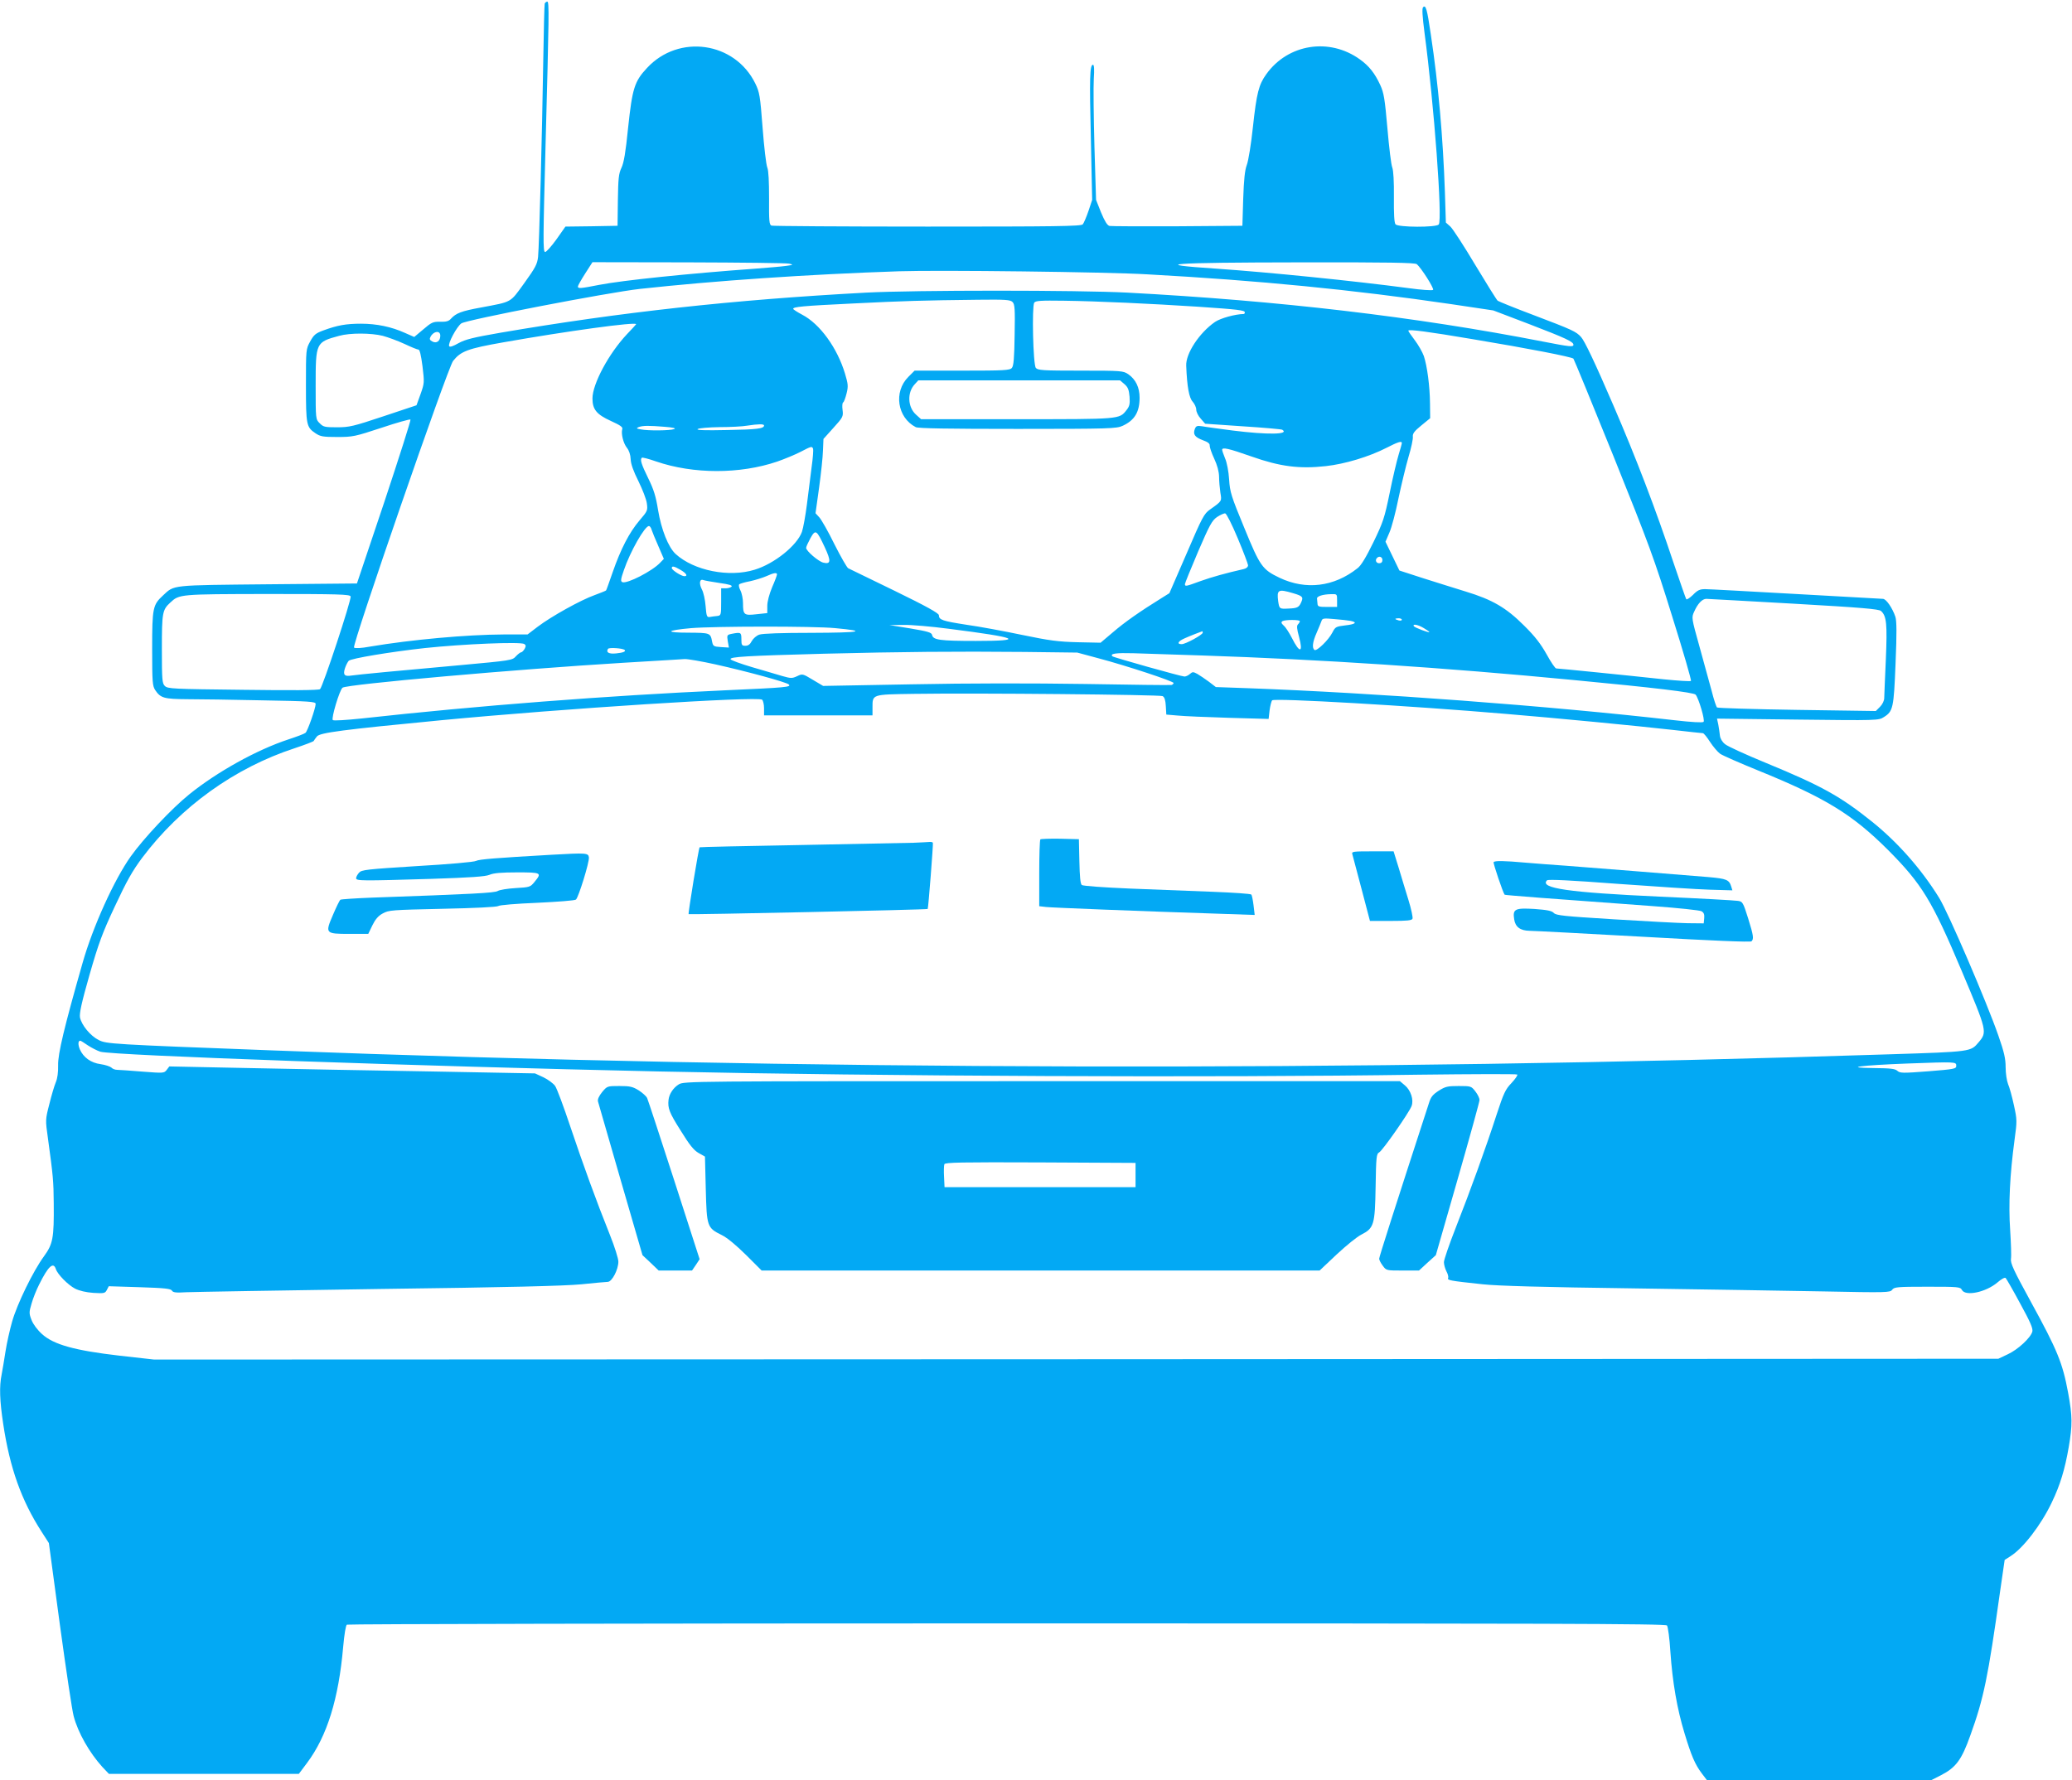
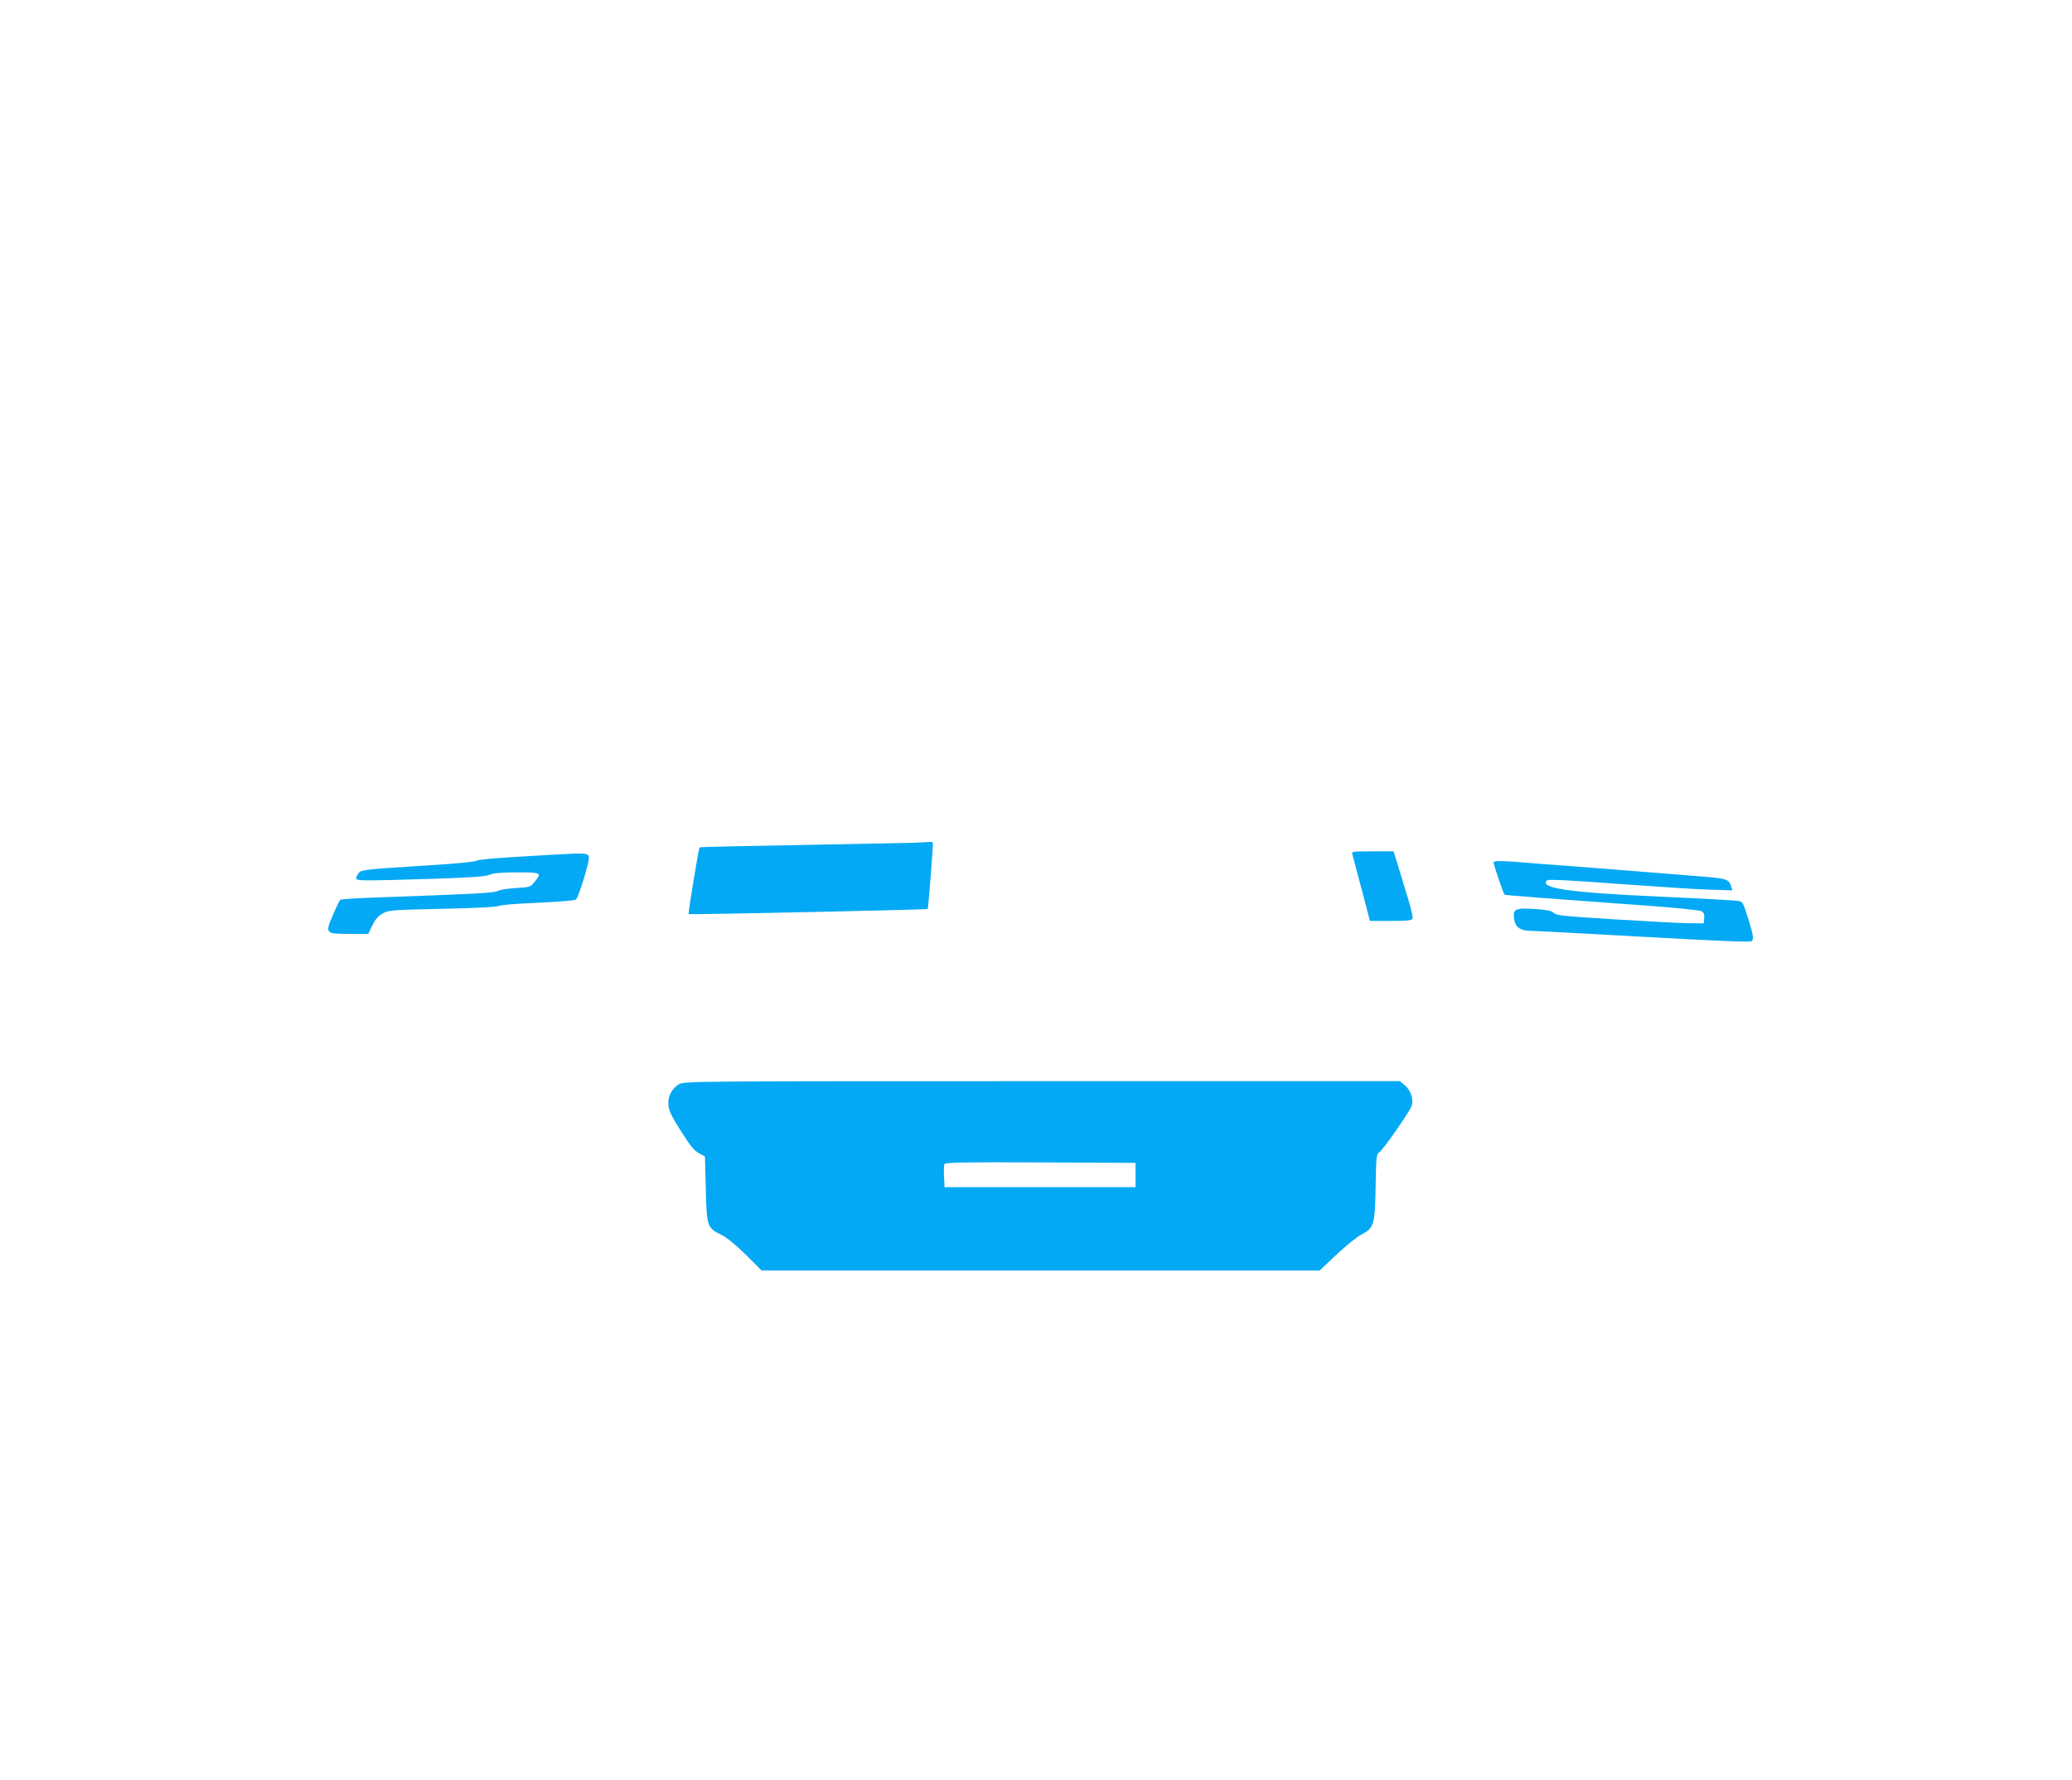
<svg xmlns="http://www.w3.org/2000/svg" version="1.0" width="1280pt" height="1100pt" viewBox="0 0 1280 1100" preserveAspectRatio="xMidYMid meet">
  <g transform="translate(0,1100) scale(0.1,-0.1)" fill="#03a9f4" stroke="none">
-     <path d="M3365 10978 c-2 -7 -6 -166 -9 -353 -7 -448 -25 -1147 -32 -1212 -5 -45 -16 -66 -85 -162 -90 -124 -72 -114 -268 -151 -121 -22 -154 -35 -185 -69 -14 -16 -30 -20 -67 -19 -44 1 -54 -4 -104 -47 l-56 -47 -57 25 c-84 38 -175 57 -272 57 -93 0 -146 -10 -231 -41 -49 -18 -60 -27 -83 -69 -26 -47 -26 -49 -26 -271 0 -246 3 -258 59 -296 30 -20 46 -23 135 -23 95 0 109 3 273 57 95 32 175 54 179 51 3 -4 -70 -233 -162 -510 l-169 -503 -550 -5 c-605 -6 -577 -3 -648 -69 -63 -58 -67 -77 -67 -328 0 -209 2 -231 19 -257 33 -49 54 -55 197 -56 72 0 280 -3 462 -7 294 -5 332 -8 332 -22 0 -26 -50 -169 -63 -179 -7 -6 -55 -24 -107 -41 -194 -64 -439 -200 -611 -339 -108 -87 -282 -272 -361 -383 -102 -143 -235 -436 -298 -659 -112 -392 -153 -562 -151 -632 1 -42 -4 -81 -14 -104 -9 -21 -27 -82 -40 -135 -25 -97 -25 -98 -9 -211 32 -233 35 -266 36 -403 2 -216 -5 -251 -61 -328 -66 -90 -165 -293 -196 -402 -14 -49 -33 -133 -41 -185 -8 -52 -19 -117 -24 -143 -15 -73 -12 -161 10 -306 41 -272 112 -471 237 -665 l45 -70 68 -505 c38 -278 76 -532 85 -564 27 -103 98 -227 178 -315 l40 -42 586 0 587 0 51 68 c124 166 195 396 223 717 7 78 16 133 23 137 7 4 1842 8 4078 8 3346 0 4068 -2 4077 -13 6 -7 16 -80 21 -163 13 -187 41 -351 87 -502 43 -142 65 -193 107 -249 l32 -42 692 -1 691 0 61 31 c94 48 129 95 183 247 83 230 109 356 184 891 l28 193 36 23 c78 49 189 193 255 332 52 108 81 204 105 343 23 135 23 189 -4 335 -34 184 -67 264 -227 556 -111 203 -130 244 -126 272 3 17 0 97 -5 177 -11 158 -2 341 27 557 16 117 16 124 -4 215 -11 51 -27 110 -36 130 -8 21 -15 66 -15 104 0 53 -9 93 -45 196 -72 207 -310 761 -366 851 -110 178 -256 343 -414 470 -196 157 -310 221 -655 363 -124 51 -238 103 -253 116 -18 14 -30 35 -32 53 -2 17 -6 47 -10 68 l-8 37 499 -6 c491 -6 500 -5 531 15 58 36 62 56 73 332 8 190 7 261 -1 288 -18 54 -57 111 -77 111 -9 0 -251 14 -537 30 -286 16 -538 30 -561 30 -33 0 -47 -6 -76 -36 -20 -19 -38 -31 -41 -26 -3 4 -38 105 -78 223 -111 334 -233 652 -372 974 -115 267 -178 399 -200 423 -31 34 -53 44 -290 134 -117 44 -218 85 -225 90 -7 6 -69 106 -139 222 -69 116 -138 222 -153 236 l-28 25 -6 190 c-12 340 -40 660 -87 972 -23 158 -31 185 -48 168 -7 -7 -4 -57 9 -157 59 -441 112 -1157 88 -1185 -16 -19 -251 -18 -267 1 -8 10 -11 63 -10 168 1 97 -3 164 -10 183 -7 16 -20 125 -30 241 -16 183 -22 220 -44 268 -34 74 -70 119 -126 159 -188 136 -444 96 -578 -91 -47 -65 -60 -116 -83 -327 -11 -104 -28 -210 -38 -235 -12 -32 -18 -91 -22 -210 l-5 -165 -400 -3 c-220 -1 -409 0 -421 2 -14 4 -29 28 -52 83 l-31 78 -10 330 c-5 182 -7 369 -4 418 4 59 2 87 -5 87 -20 0 -22 -82 -13 -460 l8 -375 -23 -69 c-13 -38 -29 -75 -35 -82 -10 -12 -168 -14 -959 -14 -522 0 -956 3 -964 6 -14 6 -16 28 -15 168 0 104 -3 172 -11 191 -7 17 -20 127 -29 246 -15 198 -19 220 -45 273 -126 258 -473 308 -669 96 -78 -83 -91 -127 -117 -371 -15 -150 -26 -215 -41 -246 -17 -36 -20 -65 -22 -200 l-2 -158 -161 -3 -161 -2 -57 -81 c-32 -44 -63 -78 -69 -76 -13 4 -12 81 3 652 22 816 23 895 11 895 -6 0 -13 -6 -16 -12z m1510 -1607 c28 -6 26 -8 -20 -14 -27 -4 -113 -11 -190 -17 -412 -30 -819 -72 -963 -100 -117 -23 -132 -24 -132 -10 0 5 20 41 45 80 l45 70 592 -1 c326 -1 607 -4 623 -8z m3877 -3 c28 -23 109 -151 101 -159 -5 -5 -74 0 -153 11 -340 45 -864 98 -1185 120 -422 28 -297 38 516 39 550 1 709 -2 721 -11z m-1664 -63 c691 -38 1268 -95 1876 -184 l261 -39 223 -85 c221 -85 272 -108 272 -127 0 -15 -21 -13 -190 20 -790 154 -1628 252 -2565 302 -303 16 -1314 16 -1615 0 -821 -44 -1519 -121 -2260 -248 -167 -29 -215 -41 -257 -64 -33 -19 -54 -26 -58 -19 -10 15 46 120 75 141 31 22 906 191 1103 213 467 51 1039 90 1602 109 246 8 1279 -4 1533 -19z m-833 -171 c14 -14 16 -41 13 -204 -2 -140 -6 -191 -17 -203 -12 -15 -46 -17 -307 -17 l-294 0 -39 -39 c-92 -92 -68 -251 46 -310 15 -8 200 -11 630 -11 570 0 611 2 648 19 74 34 105 85 105 174 0 63 -24 113 -70 145 -32 21 -40 22 -295 22 -232 0 -264 2 -276 17 -17 20 -25 379 -10 403 9 12 39 14 183 12 215 -3 533 -18 828 -37 251 -17 290 -22 290 -35 0 -6 -3 -10 -7 -10 -53 -1 -143 -26 -177 -49 -97 -67 -182 -196 -178 -271 5 -130 18 -199 40 -222 12 -14 22 -35 22 -49 0 -14 12 -39 28 -56 l27 -31 233 -16 c128 -8 237 -18 243 -21 48 -30 -90 -32 -306 -5 -82 11 -167 22 -187 26 -33 5 -39 3 -47 -17 -12 -33 0 -50 50 -69 31 -11 44 -21 42 -34 0 -10 12 -46 28 -80 19 -41 29 -78 30 -111 0 -27 4 -72 8 -99 9 -53 11 -51 -64 -104 -37 -26 -48 -47 -145 -273 l-106 -244 -48 -30 c-134 -83 -228 -149 -299 -210 l-78 -66 -142 3 c-120 3 -173 10 -342 45 -110 23 -265 52 -345 63 -148 23 -170 30 -170 59 0 12 -77 55 -272 150 -150 73 -280 136 -288 140 -8 4 -46 71 -85 148 -38 78 -81 153 -94 167 l-23 25 22 158 c12 87 23 190 24 230 l3 71 62 69 c59 65 61 70 56 110 -3 23 -2 44 4 47 5 3 14 28 21 56 11 44 9 58 -10 122 -48 159 -155 307 -265 364 -30 16 -55 32 -55 36 0 12 56 18 370 33 322 16 427 19 772 23 170 2 199 0 213 -14z m-2325 -137 c0 -1 -25 -29 -57 -62 -112 -119 -213 -307 -213 -397 0 -68 26 -99 114 -139 59 -27 75 -38 70 -51 -8 -27 6 -86 29 -115 13 -16 22 -43 23 -70 1 -30 17 -74 48 -136 25 -51 49 -112 52 -137 6 -44 4 -48 -45 -105 -63 -74 -116 -176 -166 -320 -21 -60 -39 -112 -41 -113 -1 -2 -33 -15 -71 -29 -85 -30 -268 -132 -351 -195 l-63 -48 -147 0 c-230 -1 -571 -32 -826 -75 -54 -10 -93 -12 -99 -6 -14 14 578 1727 612 1771 48 60 89 76 311 115 390 69 820 128 820 112z m5170 -93 c343 -57 609 -109 620 -120 4 -5 116 -277 248 -604 218 -542 251 -630 362 -988 68 -216 120 -396 116 -399 -3 -4 -79 1 -169 10 -230 25 -650 67 -663 67 -7 0 -33 39 -60 88 -36 64 -72 111 -139 177 -111 111 -196 160 -360 210 -66 20 -185 58 -265 83 l-145 47 -43 89 -43 89 24 56 c14 31 39 126 56 211 18 85 46 201 62 256 17 56 29 113 27 126 -2 19 9 34 52 69 l55 45 -1 90 c-1 110 -18 234 -38 294 -9 25 -34 69 -56 98 -22 29 -40 55 -40 59 0 10 123 -6 400 -53z m-6380 22 c0 -33 -23 -50 -49 -36 -17 9 -19 15 -11 30 19 35 60 40 60 6z m-355 -1 c33 -9 93 -31 134 -50 40 -19 79 -35 86 -35 8 0 16 -34 25 -103 12 -100 12 -104 -12 -172 l-25 -69 -204 -68 c-186 -62 -211 -68 -287 -68 -75 0 -85 2 -107 25 -25 24 -25 25 -25 232 0 267 1 269 145 308 68 19 198 18 270 0z m4581 -298 c22 -19 28 -34 32 -78 3 -45 0 -59 -19 -83 -45 -57 -36 -56 -679 -56 l-590 0 -31 28 c-52 46 -56 137 -8 188 l22 24 623 0 623 0 27 -23z m-2226 -256 c0 -19 -43 -25 -230 -28 -136 -3 -190 -1 -180 6 8 6 69 11 135 12 66 0 143 4 170 9 72 11 105 11 105 1z m-614 -8 c52 -4 72 -9 59 -14 -25 -10 -162 -11 -206 -2 -28 5 -30 7 -14 14 26 10 64 10 161 2z m4554 -100 c0 -5 -9 -37 -20 -73 -11 -36 -36 -141 -55 -235 -32 -156 -41 -182 -101 -306 -45 -92 -76 -144 -98 -160 -145 -115 -319 -136 -481 -59 -107 51 -121 71 -218 308 -81 196 -89 221 -94 300 -3 49 -14 106 -25 130 -10 24 -18 48 -18 53 0 17 38 9 180 -41 178 -63 297 -78 460 -60 118 13 268 58 377 114 68 35 93 43 93 29z m-3637 -36 c2 -7 -1 -57 -9 -112 -7 -55 -20 -158 -29 -230 -9 -71 -23 -148 -31 -171 -30 -84 -170 -197 -292 -234 -158 -49 -375 -6 -488 97 -45 41 -89 151 -109 273 -13 82 -26 125 -61 196 -42 86 -51 114 -39 126 3 3 43 -7 88 -23 230 -79 518 -79 748 -1 46 16 111 43 144 60 69 36 71 36 78 19z m2623 -552 c35 -83 63 -158 64 -167 0 -11 -10 -20 -27 -24 -110 -25 -196 -49 -266 -74 -90 -33 -97 -35 -97 -19 0 6 37 96 81 200 72 167 86 193 118 215 20 13 42 23 50 22 8 -2 42 -69 77 -153z m-3621 53 c4 -13 23 -59 42 -102 l34 -79 -23 -24 c-48 -51 -203 -131 -233 -120 -12 5 -11 17 9 74 39 115 129 273 155 273 5 0 13 -10 16 -22z m1070 -109 c40 -86 38 -107 -10 -95 -30 8 -105 72 -105 91 0 7 12 33 26 59 32 57 38 54 89 -55z m3445 -79 c0 -13 -7 -20 -20 -20 -19 0 -27 20 -13 33 13 14 33 6 33 -13z m-4336 -61 c36 -21 47 -39 24 -39 -19 0 -78 38 -78 50 0 15 15 12 54 -11z m596 -28 c0 -5 -13 -41 -30 -79 -18 -44 -30 -88 -30 -116 l0 -44 -66 -7 c-78 -9 -84 -4 -84 68 0 26 -7 62 -16 79 -9 17 -12 34 -7 38 4 4 35 13 67 19 32 7 77 21 100 31 46 21 66 24 66 11z m-355 -53 c59 -8 82 -15 74 -23 -5 -5 -22 -10 -37 -10 l-27 0 0 -84 c0 -82 -1 -84 -25 -87 -14 -1 -34 -4 -45 -6 -18 -3 -21 4 -26 67 -3 39 -13 85 -23 103 -19 37 -14 67 9 58 8 -3 53 -11 100 -18z m3543 -63 c61 -18 65 -24 49 -59 -13 -29 -25 -34 -77 -36 -56 -3 -57 -2 -64 46 -9 71 0 76 92 49z m-5822 -20 c7 -17 -172 -559 -189 -573 -8 -7 -180 -8 -476 -4 -434 5 -465 6 -483 24 -16 16 -18 37 -18 228 0 225 3 242 52 287 56 52 55 52 601 53 437 0 508 -2 513 -15z m6094 -25 l0 -40 -60 0 c-53 0 -60 2 -61 20 -1 11 -2 25 -3 32 -1 14 35 26 87 27 37 1 37 1 37 -39z m2822 -20 c419 -24 525 -33 538 -45 35 -31 39 -81 30 -300 -5 -115 -10 -223 -10 -238 0 -16 -11 -39 -26 -54 l-26 -26 -487 7 c-267 4 -490 11 -494 15 -5 5 -20 50 -33 102 -14 52 -48 175 -75 273 -50 179 -50 180 -33 217 22 50 50 79 75 79 11 0 254 -14 541 -30z m-2739 -106 c45 -9 31 -21 -33 -28 -57 -7 -61 -9 -79 -44 -24 -47 -96 -116 -110 -108 -17 11 -13 49 13 107 13 30 26 62 30 73 5 16 14 17 79 11 39 -3 84 -8 100 -11z m317 7 c0 -5 -9 -7 -20 -4 -11 3 -20 7 -20 9 0 2 9 4 20 4 11 0 20 -4 20 -9z m-630 -9 c0 -4 -5 -13 -12 -20 -8 -8 -7 -27 7 -77 27 -100 4 -103 -44 -7 -16 31 -38 66 -50 76 -16 15 -18 21 -9 28 17 10 108 10 108 0z m-2168 -47 c433 -55 477 -75 166 -75 -223 0 -264 6 -270 37 -3 15 -26 22 -133 40 l-130 21 87 1 c48 1 174 -10 280 -24z m2934 4 c19 -11 34 -22 34 -24 0 -7 -90 27 -96 36 -10 17 28 9 62 -12z m-3636 0 c205 -19 158 -28 -146 -29 -186 0 -302 -4 -323 -11 -18 -6 -38 -24 -47 -40 -10 -20 -22 -29 -39 -29 -22 0 -25 4 -25 40 0 43 -3 45 -59 34 -30 -6 -31 -8 -25 -46 l7 -39 -49 3 c-45 3 -49 5 -55 34 -10 54 -12 54 -147 55 -147 0 -139 14 17 28 142 12 758 13 891 0z m2270 -28 c0 -13 -106 -71 -130 -71 -32 0 -23 18 18 36 33 15 103 42 110 44 1 0 2 -4 2 -9z m-4191 -70 c10 -7 11 -13 2 -30 -7 -11 -16 -21 -21 -21 -5 0 -20 -11 -33 -25 -22 -25 -31 -26 -347 -55 -368 -33 -633 -58 -670 -64 -42 -7 -52 5 -39 45 6 19 17 39 23 46 13 15 262 56 471 79 237 25 590 40 614 25z m620 -37 c9 -9 -10 -17 -52 -21 -45 -5 -65 6 -51 28 6 10 92 4 103 -7z m2926 -51 c174 -46 465 -142 465 -153 0 -4 -6 -10 -12 -12 -7 -2 -247 1 -533 6 -334 5 -717 5 -1070 -2 l-550 -10 -64 38 c-63 38 -64 38 -97 22 -31 -14 -38 -14 -91 1 -32 10 -116 34 -187 55 -71 21 -131 43 -133 49 -5 15 97 21 577 34 484 12 803 15 1240 11 l325 -4 130 -35z m645 17 c725 -24 1495 -75 2285 -151 506 -48 748 -77 760 -91 19 -23 59 -158 49 -168 -6 -6 -74 -2 -179 10 -776 89 -1848 169 -2637 198 l-197 7 -43 33 c-24 18 -56 39 -71 48 -26 14 -30 14 -46 0 -10 -9 -25 -16 -34 -16 -18 0 -438 118 -445 125 -17 17 23 22 130 19 68 -2 260 -9 428 -14z m-3010 -55 c197 -44 439 -110 453 -124 16 -16 -13 -19 -393 -36 -728 -33 -1531 -95 -2245 -174 -96 -10 -174 -15 -179 -10 -11 10 41 184 60 200 25 21 1073 114 1734 154 140 8 275 16 300 18 25 2 60 4 79 5 19 1 105 -14 191 -33z m2762 -196 c12 -6 18 -25 20 -62 l3 -52 70 -6 c39 -4 181 -10 316 -14 l246 -7 6 53 c4 29 11 57 16 62 15 15 850 -33 1446 -84 313 -26 811 -74 1031 -99 96 -11 178 -20 184 -20 5 0 25 -24 44 -54 19 -29 47 -62 62 -73 16 -11 121 -57 234 -103 416 -169 582 -271 801 -489 212 -213 274 -314 459 -753 156 -370 157 -374 103 -438 -49 -58 -43 -58 -549 -74 -3301 -108 -6735 -100 -9989 24 -1003 38 -1027 40 -1075 64 -52 26 -106 92 -116 140 -4 26 10 92 59 263 56 195 79 258 157 424 73 156 107 217 169 300 237 315 571 555 941 676 63 21 116 41 118 45 2 4 11 17 20 28 19 23 153 41 767 100 752 72 1954 149 1983 127 6 -5 12 -29 12 -53 l0 -44 335 0 335 0 0 48 c0 83 -6 81 255 85 387 6 1519 -5 1537 -14z m-6639 -2158 c23 -15 58 -33 77 -39 73 -23 1975 -90 3450 -122 1378 -30 3432 -39 4695 -20 330 4 603 5 608 1 4 -4 -12 -27 -35 -52 -38 -39 -49 -63 -92 -194 -66 -204 -163 -472 -252 -698 -41 -104 -74 -201 -74 -215 0 -15 7 -40 15 -56 9 -16 14 -35 11 -42 -6 -14 7 -17 214 -39 93 -10 377 -18 915 -25 429 -6 965 -15 1190 -19 393 -8 411 -7 424 10 12 17 30 19 217 19 193 0 204 -1 214 -20 22 -41 148 -14 219 46 24 21 46 33 51 28 5 -5 46 -76 90 -158 62 -113 80 -154 75 -173 -9 -37 -89 -112 -153 -141 l-57 -27 -5697 -3 -5696 -2 -214 24 c-276 32 -406 68 -478 133 -29 26 -55 61 -65 87 -16 41 -16 48 0 102 9 32 30 85 47 118 56 113 88 142 103 95 11 -33 75 -98 119 -121 26 -13 68 -23 112 -26 67 -4 73 -3 84 18 l12 23 191 -6 c154 -5 192 -9 199 -21 7 -12 25 -14 91 -10 45 2 580 11 1189 20 799 10 1147 19 1250 29 79 8 152 15 163 15 26 1 65 76 65 125 0 19 -23 92 -51 162 -87 217 -167 438 -246 673 -41 123 -83 236 -94 251 -11 15 -43 39 -72 53 l-52 24 -640 12 c-352 6 -860 15 -1130 21 l-489 10 -16 -21 c-16 -21 -19 -21 -150 -11 -74 6 -144 11 -156 11 -13 0 -29 6 -36 14 -8 7 -38 17 -66 21 -61 8 -107 42 -129 92 -12 30 -11 53 3 53 3 0 24 -13 47 -29z m11542 -126 c0 -19 -11 -21 -173 -34 -158 -12 -174 -12 -191 3 -14 13 -43 16 -147 17 -194 2 -80 17 209 28 301 11 302 11 302 -14z" />
-     <path d="M6427 5814 c-4 -4 -7 -99 -7 -210 l0 -203 43 -5 c37 -4 558 -25 1110 -43 l178 -6 -7 59 c-4 32 -10 63 -14 67 -4 5 -110 12 -236 17 -126 5 -357 14 -514 20 -164 7 -290 16 -297 22 -9 7 -13 53 -15 146 l-3 137 -116 3 c-63 1 -118 -1 -122 -4z" />
    <path d="M5645 5793 c-44 -1 -359 -7 -700 -14 -341 -6 -621 -12 -623 -14 -6 -5 -72 -409 -68 -413 5 -4 1474 27 1477 32 4 6 35 403 32 409 -2 4 -12 6 -21 5 -9 -1 -53 -3 -97 -5z" />
    <path d="M8354 5723 c3 -10 28 -107 57 -215 l52 -198 129 0 c101 0 130 3 134 14 3 8 -8 60 -25 115 -17 56 -45 146 -61 201 l-31 100 -130 0 c-119 0 -130 -1 -125 -17z" />
    <path d="M3410 5719 c-350 -20 -449 -28 -469 -38 -11 -7 -171 -21 -363 -32 -315 -20 -344 -23 -360 -41 -10 -11 -18 -26 -18 -34 0 -17 32 -17 467 -4 241 8 331 14 357 25 25 11 75 15 171 15 150 0 154 -2 107 -59 -26 -32 -30 -33 -117 -38 -50 -3 -99 -11 -110 -18 -20 -12 -153 -19 -777 -41 -103 -4 -191 -10 -195 -13 -5 -3 -25 -44 -45 -91 -51 -118 -49 -120 100 -120 l117 0 25 52 c18 37 36 59 64 74 36 21 56 22 370 29 198 4 336 11 344 17 6 6 114 15 240 20 126 6 233 14 240 20 16 14 84 233 80 261 -4 27 -15 28 -228 16z" />
    <path d="M9227 5673 c-4 -6 58 -189 68 -201 2 -3 288 -25 923 -71 150 -11 282 -25 293 -31 15 -9 19 -19 17 -43 l-3 -32 -100 1 c-55 1 -260 12 -455 24 -308 19 -357 24 -371 39 -13 14 -41 19 -120 25 -120 7 -135 0 -125 -64 7 -47 37 -70 95 -71 25 0 342 -17 704 -37 420 -24 661 -34 667 -28 15 15 13 34 -21 143 -31 98 -34 103 -63 107 -17 3 -233 15 -481 26 -566 26 -747 52 -698 101 7 7 150 0 439 -22 236 -17 491 -34 567 -36 l139 -4 -7 23 c-13 43 -29 49 -141 59 -203 17 -738 59 -879 70 -77 5 -189 14 -250 19 -133 12 -192 13 -198 3z" />
    <path d="M4193 4300 c-33 -20 -59 -59 -63 -95 -6 -52 5 -80 74 -189 56 -91 82 -123 112 -140 l39 -22 5 -201 c6 -233 8 -239 99 -284 33 -16 88 -62 149 -122 l97 -97 1723 0 1724 0 106 100 c59 55 127 110 152 122 78 40 84 61 88 296 3 184 5 203 22 212 21 11 185 246 200 286 15 38 -5 98 -41 128 l-31 26 -2211 0 c-2176 0 -2213 0 -2244 -20z m2822 -560 l0 -75 -590 0 -590 0 -3 64 c-2 35 -1 70 2 78 5 11 104 13 593 11 l588 -3 0 -75z" />
-     <path d="M3720 4253 c-20 -25 -29 -45 -26 -58 3 -11 66 -229 140 -485 l135 -465 50 -47 50 -48 103 0 103 0 24 35 23 35 -157 487 c-87 269 -162 497 -167 508 -5 12 -29 33 -52 48 -37 23 -54 27 -119 27 -75 0 -76 0 -107 -37z" />
-     <path d="M8888 4261 c-37 -24 -49 -38 -61 -78 -216 -664 -307 -949 -307 -960 0 -8 10 -27 22 -43 22 -30 22 -30 123 -30 l101 0 52 48 52 47 135 470 c74 258 135 478 135 489 0 10 -11 34 -26 53 -25 32 -26 33 -103 33 -68 0 -82 -3 -123 -29z" />
  </g>
</svg>